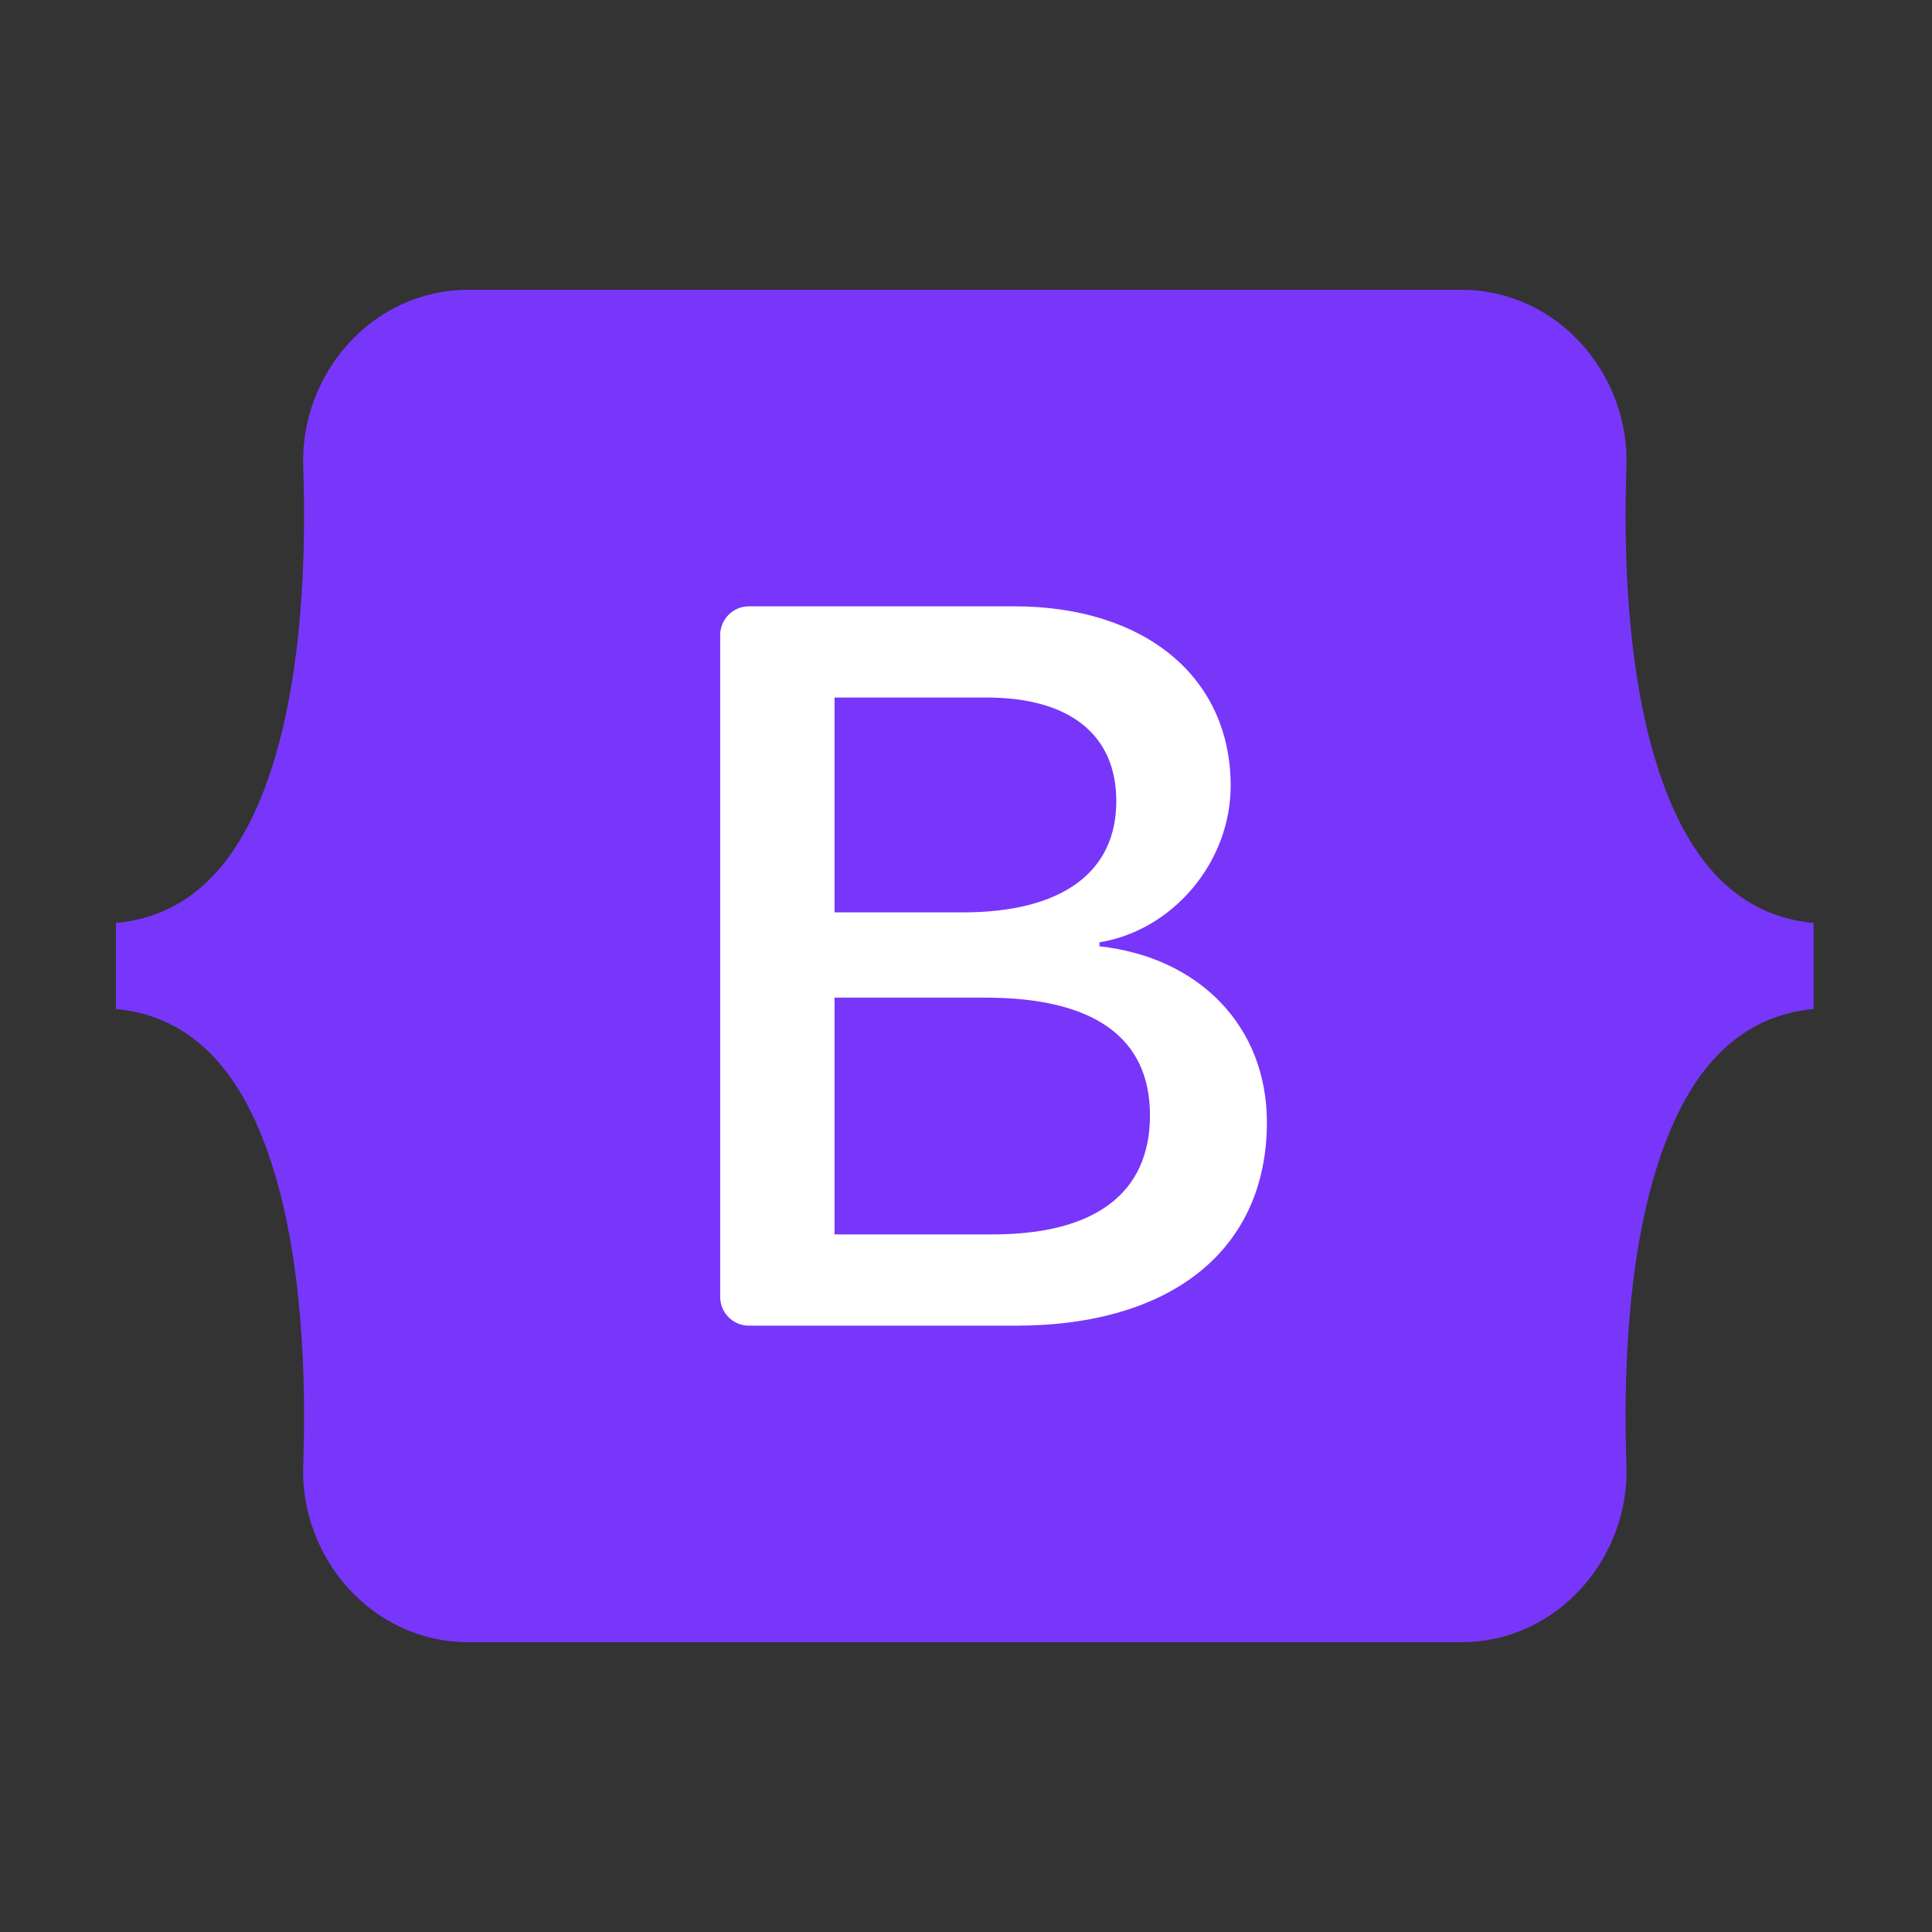
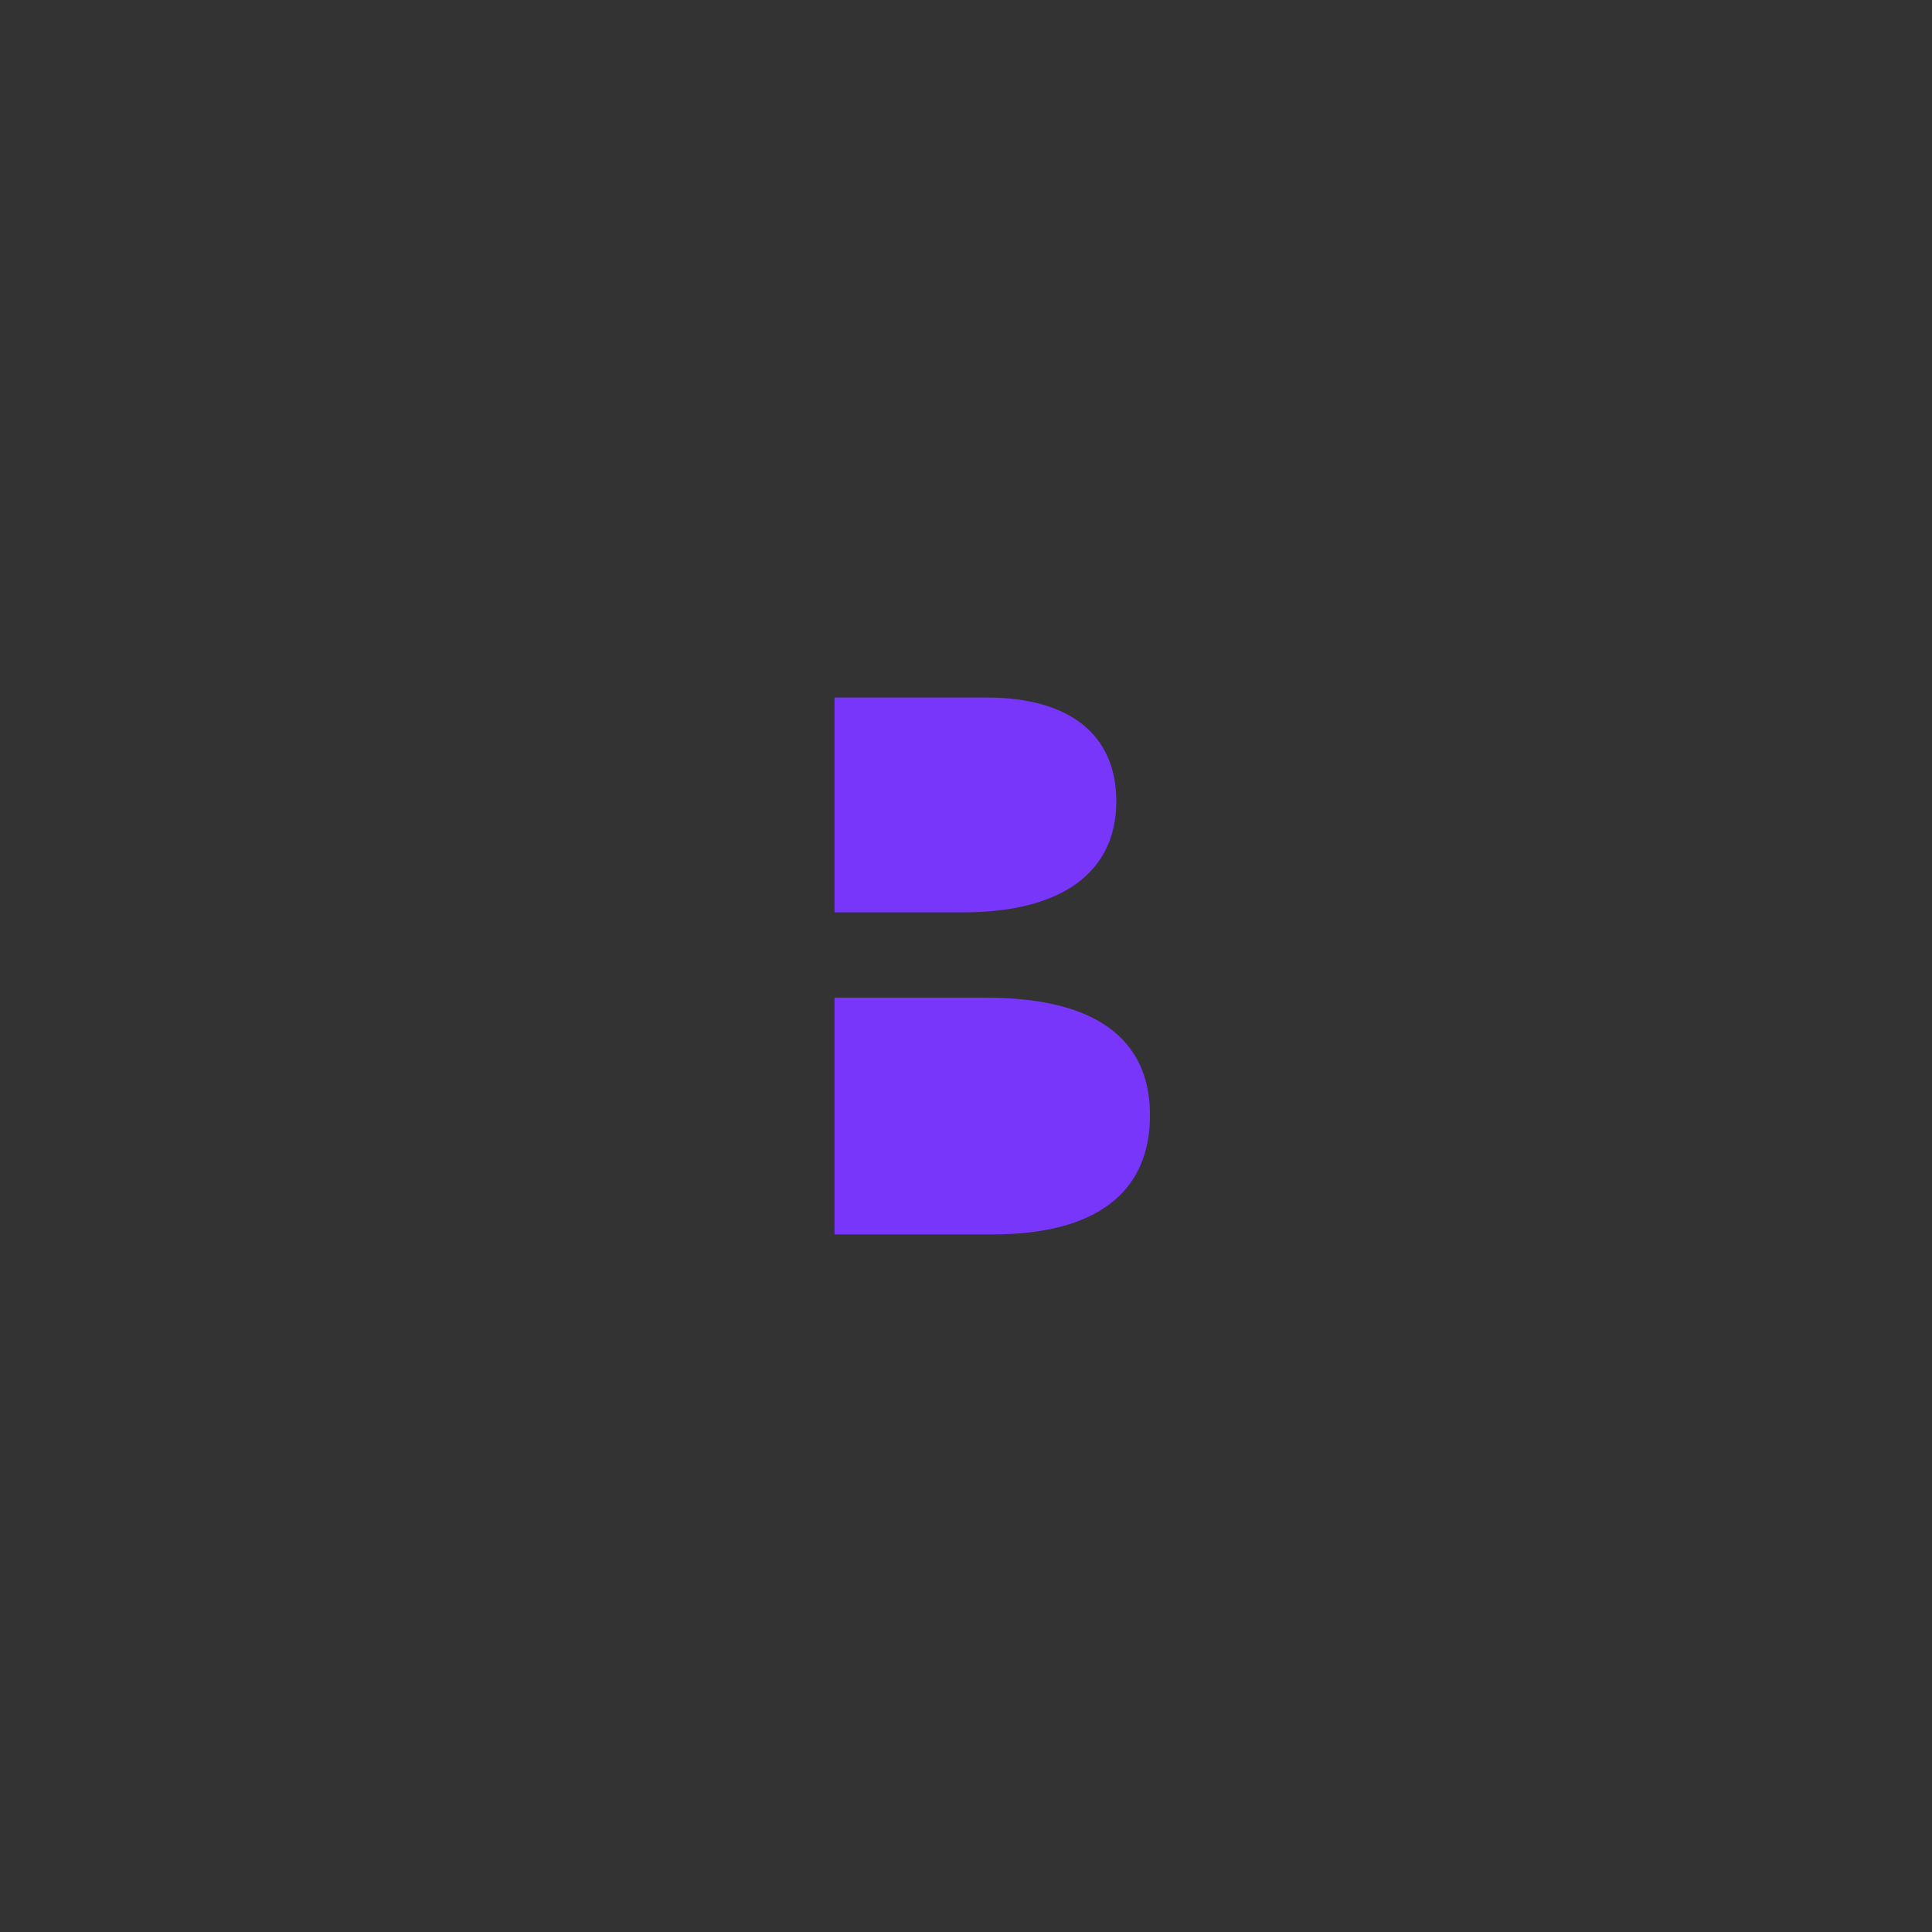
<svg xmlns="http://www.w3.org/2000/svg" width="100px" height="100px" viewBox="0 0 100 100">
  <rect x="0" y="0" width="100" height="100" fill="#333333" stroke="none" />
  <title>img-icon--bootstrap-colour</title>
  <g id="img-icon--bootstrap-colour" stroke="none" stroke-width="1" fill="none" fill-rule="evenodd">
    <g id="bootstrap" transform="translate(6, 15)">
-       <path d="M18.251,0 C13.237,0 9.527,4.388 9.694,9.148 C9.853,13.72 9.646,19.642 8.155,24.471 C6.66,29.314 4.131,32.382 0,32.776 L0,37.224 C4.131,37.618 6.66,40.686 8.155,45.529 C9.646,50.358 9.853,56.28 9.694,60.852 C9.527,65.611 13.237,70 18.252,70 L69.628,70 C74.642,70 78.351,65.612 78.185,60.852 C78.025,56.28 78.232,50.358 79.723,45.529 C81.219,40.686 83.742,37.618 87.872,37.224 L87.872,32.776 C83.742,32.382 81.219,29.314 79.723,24.471 C78.232,19.642 78.025,13.72 78.185,9.148 C78.351,4.389 74.642,0 69.628,0 L18.251,0 L18.251,0 Z" id="Shape" fill="#7836FA" />
-       <path d="M59.574,43.089 C59.574,49.643 54.686,53.617 46.575,53.617 L32.766,53.617 C31.943,53.617 31.277,52.95 31.277,52.128 L31.277,17.872 C31.277,17.05 31.943,16.383 32.766,16.383 L46.496,16.383 C53.26,16.383 57.699,20.047 57.699,25.672 C57.699,29.62 54.712,33.155 50.908,33.774 L50.908,33.981 C56.087,34.549 59.574,38.135 59.574,43.089 Z" id="Path" fill="#FFFFFF" />
      <path d="M45.069,21.104 L37.195,21.104 L37.195,32.225 L43.827,32.225 C48.953,32.225 51.78,30.161 51.78,26.471 C51.78,23.014 49.349,21.104 45.069,21.104 L45.069,21.104 Z" id="Path" fill="#7836FA" />
      <path d="M37.195,36.638 L37.195,48.894 L45.359,48.894 C50.696,48.894 53.523,46.753 53.523,42.728 C53.523,38.702 50.617,36.638 45.015,36.638 L37.195,36.638 L37.195,36.638 Z" id="Path" fill="#7836FA" />
    </g>
  </g>
</svg>